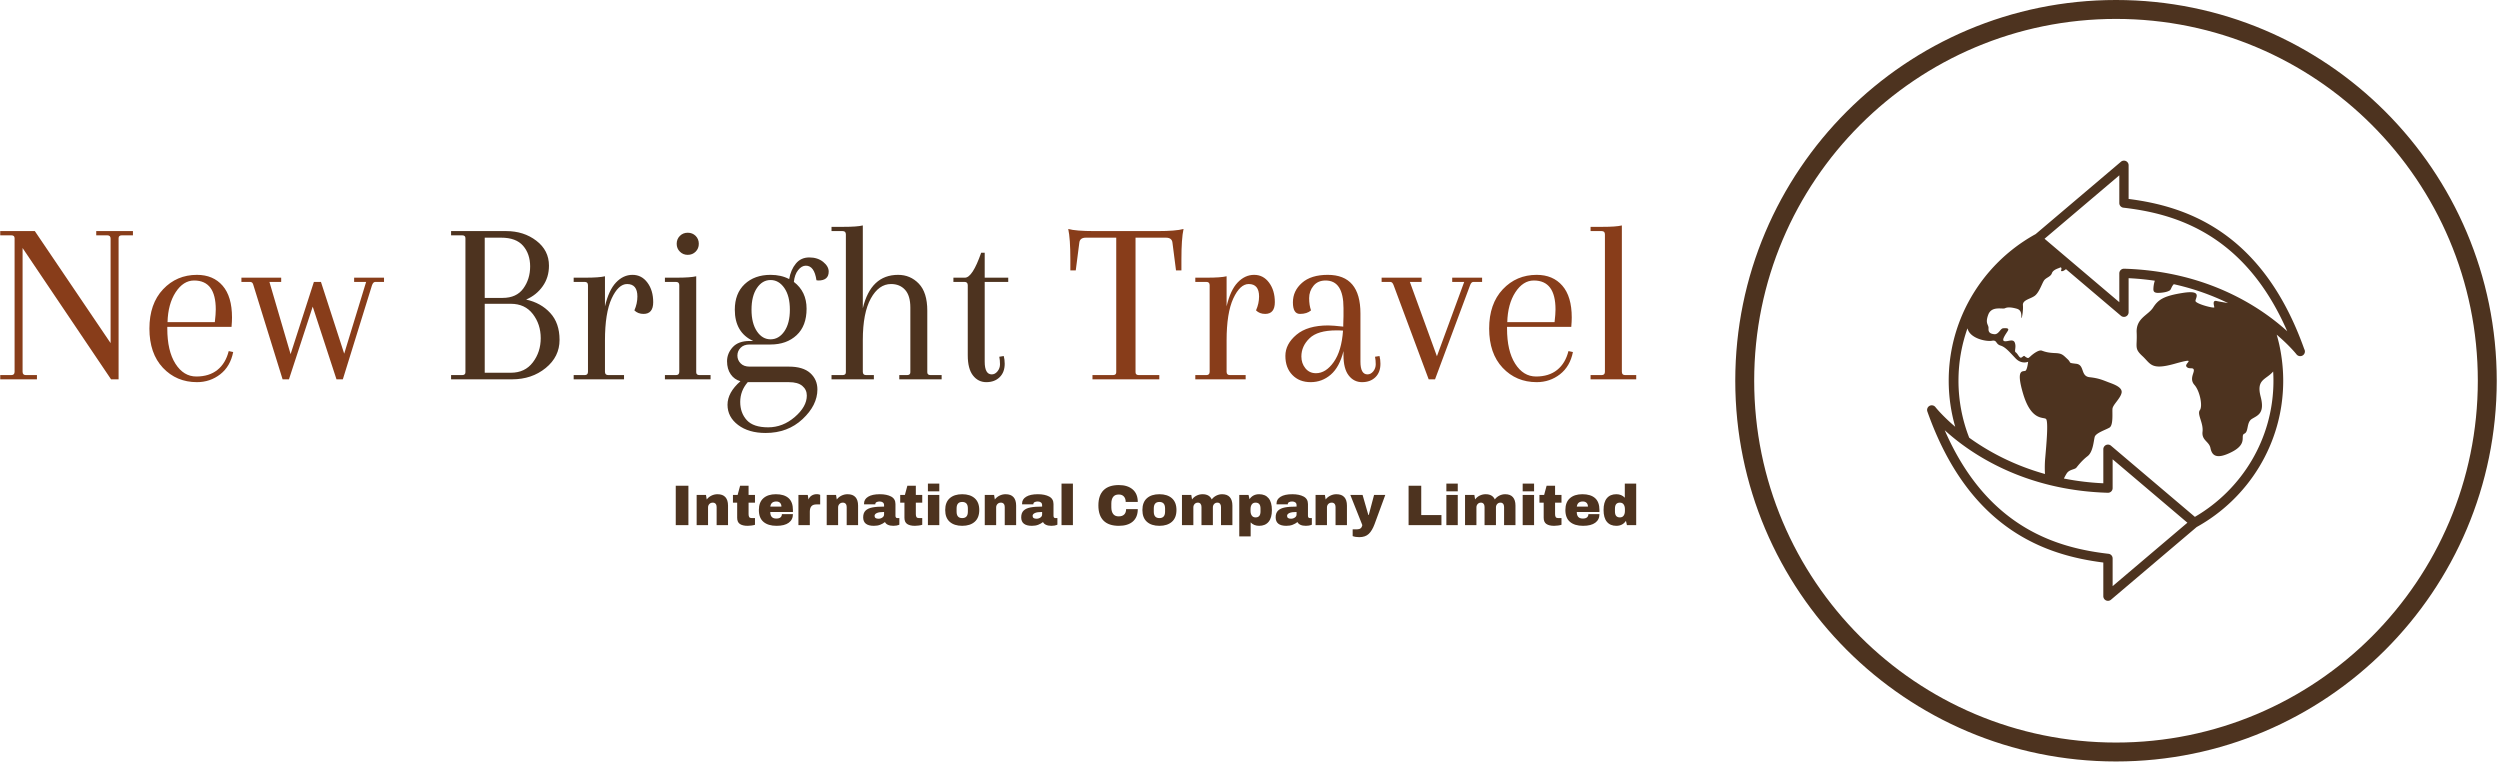
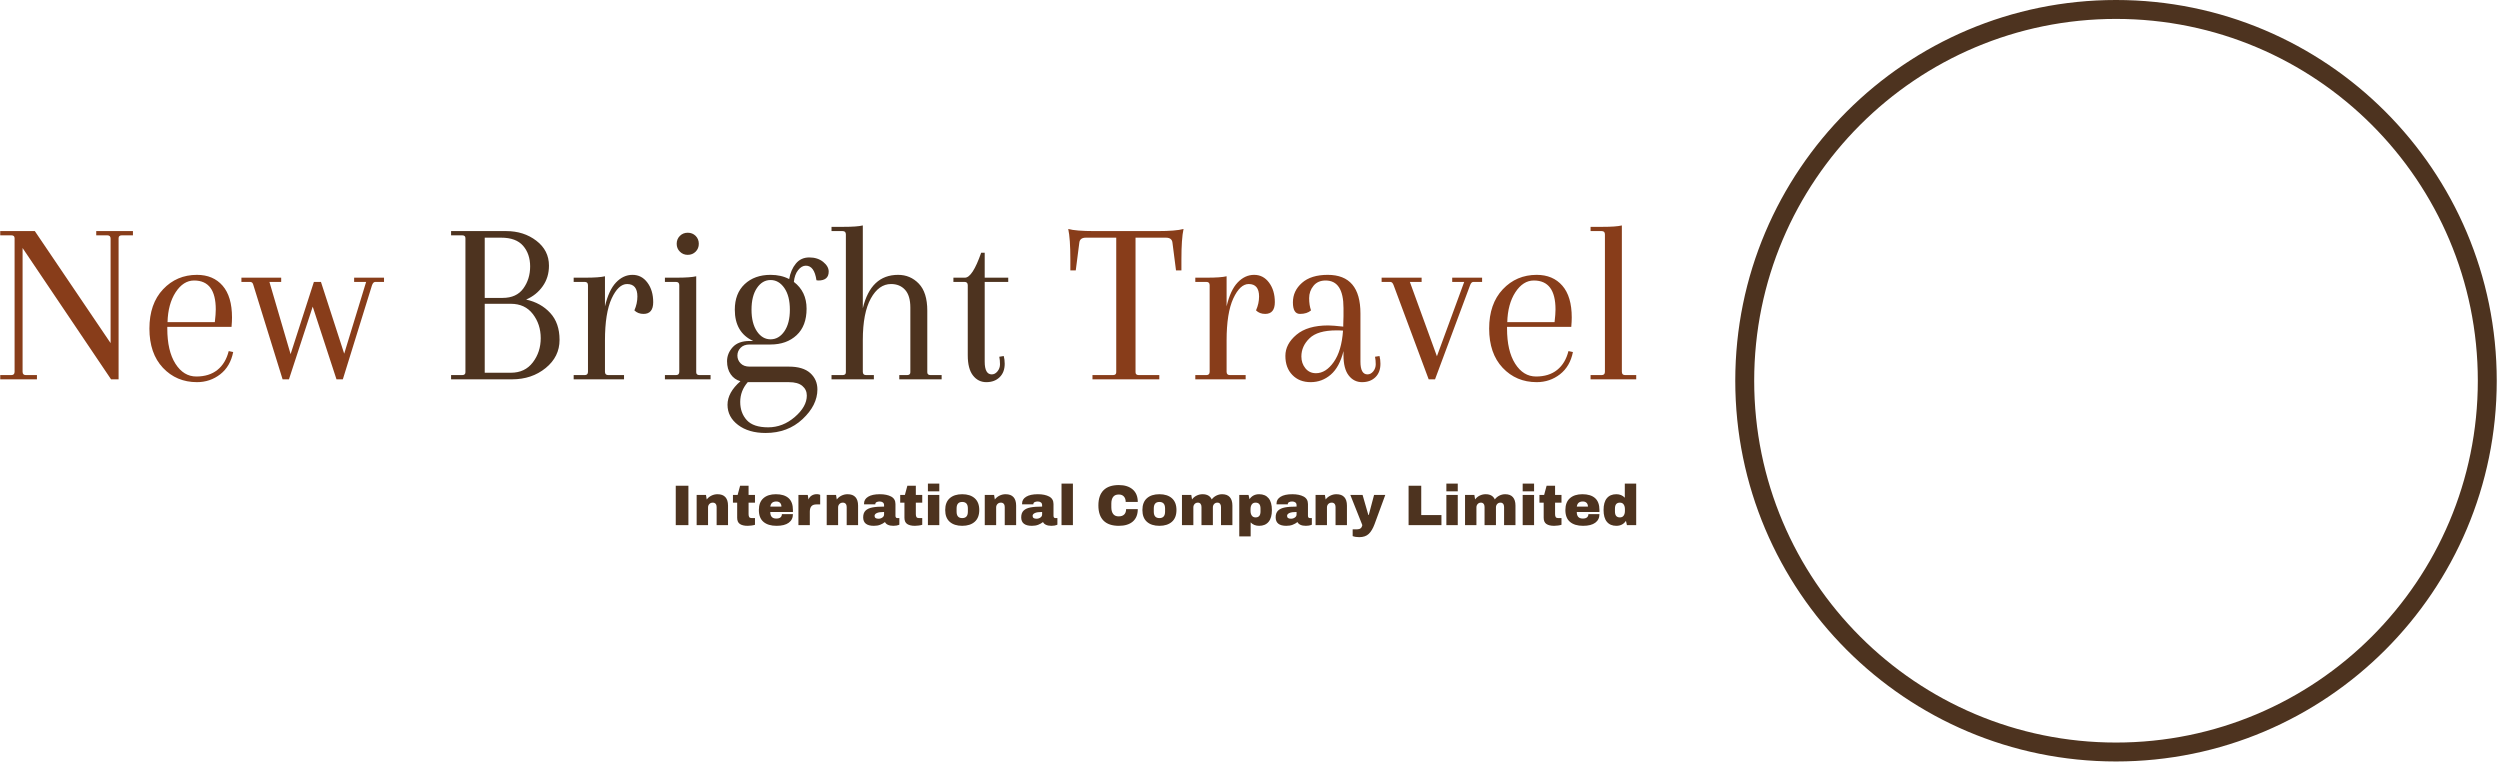
<svg xmlns="http://www.w3.org/2000/svg" version="1.1" width="2000" height="611" viewBox="0 0 2000 611">
  <g transform="matrix(1,0,0,1,-1.212,-0.911)">
    <svg viewBox="0 0 396 121" data-background-color="#ffffff" preserveAspectRatio="xMidYMid meet" height="611" width="2000">
      <g id="tight-bounds" transform="matrix(1,0,0,1,0.24,0.18)">
        <svg viewBox="0 0 395.52 120.639" height="120.639" width="395.52">
          <g>
            <svg viewBox="0 0 603.562 184.095" height="120.639" width="395.52">
              <g transform="matrix(1,0,0,1,0,54.231)">
                <svg viewBox="0 0 395.52 75.634" height="75.634" width="395.52">
                  <g id="textblocktransform">
                    <svg viewBox="0 0 395.52 75.634" height="75.634" width="395.52" id="textblock">
                      <g>
                        <svg viewBox="0 0 395.52 50.719" height="50.719" width="395.52">
                          <g transform="matrix(1,0,0,1,0,0)">
                            <svg width="395.52" viewBox="1.75 -32.7 347.63 44.1" height="50.719" data-palette-color="#883d1a">
                              <g class="wordmark-text-0" data-fill-palette-color="primary" id="text-0">
                                <path d="M26.9 0L25.3 0 6.5-27.9 6.5-1.6Q6.5-0.9 7.2-0.9L7.2-0.9 9.55-0.9 9.55 0 1.75 0 1.75-0.9 4.1-0.9Q4.8-0.9 4.8-1.6L4.8-1.6 4.8-30Q4.8-30.6 4.1-30.6L4.1-30.6 1.75-30.6 1.75-31.5 9.1-31.5 25.2-7.7 25.2-29.9Q25.2-30.6 24.5-30.6L24.5-30.6 22.15-30.6 22.15-31.5 29.95-31.5 29.95-30.6 27.6-30.6Q26.9-30.6 26.9-30L26.9-30 26.9 0ZM43.55-22.2L43.55-22.2Q47-22.2 49-19.9 51-17.6 51-13.15L51-13.15Q51-12.25 50.9-11.15L50.9-11.15 37.25-11.15 37.25-10.8Q37.25-6.05 38.97-3.33 40.7-0.6 43.42-0.6 46.15-0.6 47.9-2 49.65-3.4 50.3-6L50.3-6 51.25-5.8Q50.65-2.75 48.5-1.07 46.35 0.6 43.55 0.6L43.55 0.6Q39.2 0.6 36.32-2.45 33.45-5.5 33.45-10.78 33.45-16.05 36.35-19.13 39.25-22.2 43.55-22.2ZM47.55-14.85L47.55-14.85Q47.55-21 42.95-21L42.95-21Q40.65-21 39.02-18.5 37.4-16 37.3-12.15L37.3-12.15 47.35-12.15Q47.55-13.85 47.55-14.85ZM76.95-20.7L76.95-21.6 83.3-21.6 83.3-20.7 81.45-20.7Q81-20.7 80.75-20L80.75-20 74.55 0 73.2 0 68.15-15.45 63.1 0 61.75 0 55.55-20Q55.4-20.7 54.85-20.7L54.85-20.7 53-20.7 53-21.6 61.45-21.6 61.45-20.7 58.95-20.7 63.45-5.35 68.4-20.7 69.9-20.7 74.84-5.45 79.5-20.7 76.95-20.7Z" fill="#883d1a" data-fill-palette-color="primary" />
                                <path d="M110.5 0L97.55 0 97.55-0.9 99.9-0.9Q100.6-0.9 100.6-1.5L100.6-1.5 100.6-30Q100.6-30.6 99.9-30.6L99.9-30.6 97.55-30.6 97.55-31.5 109.25-31.5Q113-31.5 115.67-29.45 118.35-27.4 118.35-24.15L118.35-24.15Q118.35-21.65 117.02-19.78 115.7-17.9 113.5-16.95L113.5-16.95Q116.65-16.25 118.62-14.1 120.6-11.95 120.6-8.38 120.6-4.8 117.65-2.4 114.7 0 110.5 0L110.5 0ZM110.25-16.05L110.25-16.05 104.7-16.05 104.7-1.4 110.25-1.4Q113.25-1.4 114.92-3.6 116.6-5.8 116.6-8.75 116.6-11.7 114.92-13.88 113.25-16.05 110.25-16.05ZM108.2-30.1L108.2-30.1 104.7-30.1 104.7-17.3 108.5-17.3Q111.45-17.3 112.9-19.3 114.35-21.3 114.35-23.98 114.35-26.65 112.85-28.38 111.35-30.1 108.2-30.1ZM136.1-22.2Q138.05-22.2 139.27-20.55 140.5-18.9 140.5-16.4 140.5-13.9 138.45-13.9L138.45-13.9Q137.25-13.9 136.5-14.65L136.5-14.65Q137.14-16.1 137.14-17.6L137.14-17.6Q137.14-20.25 134.95-20.25L134.95-20.25Q133.1-20.25 131.67-17.18 130.25-14.1 130.25-8.25L130.25-8.25 130.25-1.6Q130.25-0.9 130.95-0.9L130.95-0.9 134.3-0.9 134.3 0 123.6 0 123.6-0.9 125.95-0.9Q126.64-0.9 126.64-1.6L126.64-1.6 126.64-20Q126.64-20.7 125.95-20.7L125.95-20.7 123.6-20.7 123.6-21.6 126.05-21.6Q129.05-21.6 130.25-21.9L130.25-21.9 130.25-15.5Q131.05-18.95 132.6-20.58 134.14-22.2 136.1-22.2ZM146.04-1.6L146.04-1.6 146.04-20Q146.04-20.7 145.34-20.7L145.34-20.7 142.99-20.7 142.99-21.6 145.44-21.6Q148.44-21.6 149.64-21.9L149.64-21.9 149.64-1.5Q149.64-0.9 150.34-0.9L150.34-0.9 152.69-0.9 152.69 0 142.99 0 142.99-0.9 145.34-0.9Q146.04-0.9 146.04-1.6ZM146.17-27.13Q145.49-27.8 145.49-28.8 145.49-29.8 146.17-30.48 146.84-31.15 147.84-31.15 148.84-31.15 149.52-30.48 150.19-29.8 150.19-28.8 150.19-27.8 149.52-27.13 148.84-26.45 147.84-26.45 146.84-26.45 146.17-27.13ZM175.59-21L175.59-21 175.19-21.05Q174.74-24.15 172.94-24.15L172.94-24.15Q172.04-24.15 171.29-23.2 170.54-22.25 170.39-20.7L170.39-20.7Q173.09-18.65 173.09-15 173.09-11.35 170.97-9.38 168.84-7.4 165.44-7.4L165.44-7.4 160.99-7.4Q159.74-7.4 159.07-6.7 158.39-6 158.39-5.05 158.39-4.1 159.07-3.4 159.74-2.7 160.99-2.7L160.99-2.7 169.34-2.7Q172.34-2.7 173.87-1.33 175.39 0.05 175.39 2.15L175.39 2.15Q175.39 5.5 172.24 8.45 169.09 11.4 164.39 11.4L164.39 11.4Q160.79 11.4 158.54 9.7 156.29 8 156.29 5.4 156.29 2.8 159.04 0.4L159.04 0.4Q157.74 0.05 156.97-1.07 156.19-2.2 156.19-3.85 156.19-5.5 157.39-6.83 158.59-8.15 160.99-8.15L160.99-8.15 161.74-8.15Q157.84-9.95 157.84-14.8L157.84-14.8Q157.84-18.25 159.94-20.23 162.04-22.2 165.44-22.2L165.44-22.2Q167.69-22.2 169.39-21.3L169.39-21.3Q169.74-23.3 170.82-24.6 171.89-25.9 173.67-25.9 175.44-25.9 176.62-24.95 177.79-24 177.79-22.9L177.79-22.9Q177.79-21 175.59-21ZM169.34 0.6L169.34 0.6 160.59 0.6Q158.99 2.45 158.99 4.8 158.99 7.15 160.39 8.68 161.79 10.2 164.92 10.2 168.04 10.2 170.59 8 173.14 5.8 173.14 3.45L173.14 3.45Q173.14 2.2 172.19 1.4 171.24 0.6 169.34 0.6ZM162.54-19.4Q161.39-17.7 161.39-14.8 161.39-11.9 162.54-10.2 163.69-8.5 165.44-8.5 167.19-8.5 168.37-10.2 169.54-11.9 169.54-14.8 169.54-17.7 168.37-19.4 167.19-21.1 165.44-21.1 163.69-21.1 162.54-19.4ZM198.74-14.6L198.74-14.6 198.74-1.5Q198.74-0.9 199.44-0.9L199.44-0.9 201.79-0.9 201.79 0 192.79 0 192.79-0.9 194.44-0.9Q195.14-0.9 195.14-1.5L195.14-1.5 195.14-15.25Q195.14-17.8 194.01-19.03 192.89-20.25 191.04-20.25L191.04-20.25Q188.44-20.25 186.74-17.18 185.04-14.1 185.04-8.35L185.04-8.35 185.04-1.6Q185.04-0.9 185.74-0.9L185.74-0.9 187.39-0.9 187.39 0 178.39 0 178.39-0.9 180.74-0.9Q181.44-0.9 181.44-1.5L181.44-1.5 181.44-30.8Q181.44-31.5 180.74-31.5L180.74-31.5 178.39-31.5 178.39-32.4 180.84-32.4Q183.84-32.4 185.04-32.7L185.04-32.7 185.04-15.1Q186.74-22.2 192.54-22.2L192.54-22.2Q195.14-22.2 196.94-20.33 198.74-18.45 198.74-14.6ZM210.19-26.9L210.19-26.9 210.94-26.9 210.94-21.6 215.94-21.6 215.94-20.7 210.94-20.7 210.94-3.75Q210.94-1.05 212.44-1.05L212.44-1.05Q213.14-1.05 213.66-1.7 214.19-2.35 214.19-3.2 214.19-4.05 214.04-4.8L214.04-4.8 214.99-4.95Q215.19-4.2 215.19-3.3L215.19-3.3Q215.19-1.5 214.11-0.45 213.04 0.6 211.29 0.6 209.54 0.6 208.44-0.83 207.34-2.25 207.34-5.1L207.34-5.1 207.34-20Q207.34-20.7 206.64-20.7L206.64-20.7 204.29-20.7 204.29-21.6 206.74-21.6Q208.34-21.6 210.19-26.9Z" fill="#4d331f" data-fill-palette-color="secondary" />
                                <path d="M249.44-30.1L242.99-30.1 242.99-1.5Q242.99-0.9 243.69-0.9L243.69-0.9 248.04-0.9 248.04 0 233.84 0 233.84-0.9 238.19-0.9Q238.89-0.9 238.89-1.5L238.89-1.5 238.89-30.1 232.44-30.1Q231.14-30.1 231.04-29L231.04-29 230.29-23.15 229.14-23.15 229.14-25.5Q229.14-29.9 228.69-31.95L228.69-31.95Q230.29-31.5 234.24-31.5L234.24-31.5 247.64-31.5Q251.59-31.5 253.19-31.95L253.19-31.95Q252.74-29.9 252.74-25.5L252.74-25.5 252.74-23.15 251.59-23.15 250.84-29Q250.74-30.1 249.44-30.1L249.44-30.1ZM268.19-22.2Q270.14-22.2 271.36-20.55 272.59-18.9 272.59-16.4 272.59-13.9 270.54-13.9L270.54-13.9Q269.34-13.9 268.59-14.65L268.59-14.65Q269.24-16.1 269.24-17.6L269.24-17.6Q269.24-20.25 267.04-20.25L267.04-20.25Q265.19-20.25 263.76-17.18 262.34-14.1 262.34-8.25L262.34-8.25 262.34-1.6Q262.34-0.9 263.04-0.9L263.04-0.9 266.39-0.9 266.39 0 255.69 0 255.69-0.9 258.04-0.9Q258.74-0.9 258.74-1.6L258.74-1.6 258.74-20Q258.74-20.7 258.04-20.7L258.04-20.7 255.69-20.7 255.69-21.6 258.14-21.6Q261.14-21.6 262.34-21.9L262.34-21.9 262.34-15.5Q263.14-18.95 264.69-20.58 266.24-22.2 268.19-22.2ZM287.13-11.2L287.13-11.65 287.18-13.4 287.18-15.15Q287.18-21 283.38-21L283.38-21Q281.73-21 280.81-19.88 279.88-18.75 279.88-17.25 279.88-15.75 280.28-14.65L280.28-14.65Q279.43-13.9 277.93-13.9 276.43-13.9 276.43-16.35 276.43-18.8 278.36-20.5 280.28-22.2 283.83-22.2L283.83-22.2Q290.78-22.2 290.78-14L290.78-14 290.78-3.75Q290.78-1.05 292.28-1.05L292.28-1.05Q292.98-1.05 293.51-1.7 294.03-2.35 294.03-3.2 294.03-4.05 293.88-4.8L293.88-4.8 294.83-4.95Q295.03-4.2 295.03-3.3L295.03-3.3Q295.03-1.5 293.96-0.45 292.88 0.6 291.13 0.6 289.38 0.6 288.28-0.83 287.18-2.25 287.18-5.1L287.18-5.1 287.18-6Q286.33-2.6 284.48-1 282.63 0.6 280.21 0.6 277.78 0.6 276.31-0.93 274.83-2.45 274.83-4.98 274.83-7.5 277.18-9.47 279.53-11.45 283.93-11.45L283.93-11.45Q284.88-11.45 287.13-11.2L287.13-11.2ZM281.33-1.3L281.33-1.3Q283.43-1.3 285.11-3.68 286.78-6.05 287.08-10.35L287.08-10.35Q286.58-10.4 285.68-10.4L285.68-10.4Q281.68-10.4 279.96-8.72 278.23-7.05 278.23-4.85L278.23-4.85Q278.23-3.4 279.08-2.35 279.93-1.3 281.33-1.3ZM310.28-20.7L310.28-21.6 316.63-21.6 316.63-20.7 314.78-20.7Q314.33-20.7 314.08-20L314.08-20 306.63 0 305.28 0 297.83-20Q297.58-20.7 297.13-20.7L297.13-20.7 295.28-20.7 295.28-21.6 303.78-21.6 303.78-20.7 301.28-20.7 307.03-4.9 312.83-20.7 310.28-20.7ZM328.23-22.2L328.23-22.2Q331.68-22.2 333.68-19.9 335.68-17.6 335.68-13.15L335.68-13.15Q335.68-12.25 335.58-11.15L335.58-11.15 321.93-11.15 321.93-10.8Q321.93-6.05 323.65-3.33 325.38-0.6 328.1-0.6 330.83-0.6 332.58-2 334.33-3.4 334.98-6L334.98-6 335.93-5.8Q335.33-2.75 333.18-1.07 331.03 0.6 328.23 0.6L328.23 0.6Q323.88 0.6 321-2.45 318.13-5.5 318.13-10.78 318.13-16.05 321.03-19.13 323.93-22.2 328.23-22.2ZM332.23-14.85L332.23-14.85Q332.23-21 327.63-21L327.63-21Q325.33-21 323.7-18.5 322.08-16 321.98-12.15L321.98-12.15 332.03-12.15Q332.23-13.85 332.23-14.85ZM342.73-1.6L342.73-1.6 342.73-30.8Q342.73-31.5 342.03-31.5L342.03-31.5 339.68-31.5 339.68-32.4 342.13-32.4Q345.13-32.4 346.33-32.7L346.33-32.7 346.33-1.6Q346.33-0.9 347.03-0.9L347.03-0.9 349.38-0.9 349.38 0 339.68 0 339.68-0.9 342.03-0.9Q342.73-0.9 342.73-1.6Z" fill="#883d1a" data-fill-palette-color="primary" />
                              </g>
                            </svg>
                          </g>
                        </svg>
                      </g>
                      <g transform="matrix(1,0,0,1,163.31,62.693)">
                        <svg viewBox="0 0 232.21 12.941" height="12.941" width="232.21">
                          <g transform="matrix(1,0,0,1,0,0)">
                            <svg width="232.21" viewBox="4.2 -36.25 838.83 46.75" height="12.941" data-palette-color="#4d331f">
                              <path d="M15.25 0L4.2 0 4.2-34.4 15.25-34.4 15.25 0ZM40.65-27Q45.25-27 47.55-24.45 49.85-21.9 49.85-17.1L49.85-17.1 49.85 0 39.9 0 39.9-15.9Q39.9-17.6 39.02-18.63 38.15-19.65 36.55-19.65L36.55-19.65Q34.7-19.65 33.55-18.45 32.4-17.25 32.4-15.5L32.4-15.5 32.4 0 22.45 0 22.45-26.4 30.6-26.4 31.25-22.4Q32.8-24.5 35.32-25.75 37.85-27 40.65-27L40.65-27ZM67.8-26.4L73.4-26.4 73.4-19.65 67.8-19.65 67.8-9.6Q67.8-7.8 68.4-6.98 69-6.15 70.59-6.15L70.59-6.15 73.4-6.15 73.4-0.3Q72.2 0.1 70.3 0.35 68.4 0.6 67 0.6L67 0.6Q62.59 0.6 60.22-1 57.84-2.6 57.84-6.45L57.84-6.45 57.84-19.65 54.15-19.65 54.15-26.4 58.25-26.4 60.4-34.4 67.8-34.4 67.8-26.4ZM91.64-27Q98.89-27 102.72-23.6 106.54-20.2 106.54-13.2L106.54-13.2 106.54-11.5 86.74-11.5Q86.74-8.65 88.02-7.2 89.29-5.75 92.04-5.75L92.04-5.75Q94.54-5.75 95.72-6.8 96.89-7.85 96.89-9.6L96.89-9.6 106.54-9.6Q106.54-4.8 102.89-2.1 99.24 0.6 92.24 0.6L92.24 0.6Q84.89 0.6 80.84-2.83 76.79-6.25 76.79-13.2L76.79-13.2Q76.79-20 80.74-23.5 84.69-27 91.64-27L91.64-27ZM92.04-20.65Q87.34-20.65 86.79-16.2L86.79-16.2 96.49-16.2Q96.49-18.25 95.32-19.45 94.14-20.65 92.04-20.65L92.04-20.65ZM127.39-27.05Q128.54-27.05 129.44-26.78 130.34-26.5 130.34-26.45L130.34-26.45 130.34-18.1 127.14-18.1Q124.04-18.1 122.67-16.5 121.29-14.9 121.29-11.75L121.29-11.75 121.29 0 111.34 0 111.34-26.4 119.49-26.4 120.14-22.4Q121.04-24.7 122.99-25.88 124.94-27.05 127.39-27.05L127.39-27.05ZM154.24-27Q158.84-27 161.14-24.45 163.44-21.9 163.44-17.1L163.44-17.1 163.44 0 153.49 0 153.49-15.9Q153.49-17.6 152.61-18.63 151.74-19.65 150.14-19.65L150.14-19.65Q148.29-19.65 147.14-18.45 145.99-17.25 145.99-15.5L145.99-15.5 145.99 0 136.04 0 136.04-26.4 144.19-26.4 144.84-22.4Q146.39-24.5 148.91-25.75 151.44-27 154.24-27L154.24-27ZM182.44-27Q188.49-27 192.29-24.98 196.09-22.95 196.09-18.4L196.09-18.4 196.09-8.1Q196.09-7.25 196.49-6.7 196.89-6.15 197.69-6.15L197.69-6.15 199.49-6.15 199.49-0.4Q199.34-0.3 198.71-0.08 198.09 0.15 196.94 0.38 195.79 0.6 194.29 0.6L194.29 0.6Q191.39 0.6 189.51-0.28 187.64-1.15 186.94-2.7L186.94-2.7Q185.04-1.2 182.69-0.3 180.34 0.6 177.19 0.6L177.19 0.6Q167.89 0.6 167.89-6.8L167.89-6.8Q167.89-10.65 169.96-12.68 172.04-14.7 175.94-15.45 179.84-16.2 186.14-16.2L186.14-16.2 186.14-17.5Q186.14-19.05 185.06-19.85 183.99-20.65 182.29-20.65L182.29-20.65Q180.74-20.65 179.61-20.1 178.49-19.55 178.49-18.35L178.49-18.35 178.49-18.15 168.69-18.15Q168.64-18.4 168.64-18.85L168.64-18.85Q168.64-22.6 172.21-24.8 175.79-27 182.44-27L182.44-27ZM186.14-11.5Q181.89-11.5 179.86-10.58 177.84-9.65 177.84-8.1L177.84-8.1Q177.84-5.6 181.24-5.6L181.24-5.6Q183.19-5.6 184.66-6.65 186.14-7.7 186.14-9.25L186.14-9.25 186.14-11.5ZM213.88-26.4L219.48-26.4 219.48-19.65 213.88-19.65 213.88-9.6Q213.88-7.8 214.48-6.98 215.08-6.15 216.68-6.15L216.68-6.15 219.48-6.15 219.48-0.3Q218.28 0.1 216.38 0.35 214.48 0.6 213.08 0.6L213.08 0.6Q208.68 0.6 206.31-1 203.93-2.6 203.93-6.45L203.93-6.45 203.93-19.65 200.23-19.65 200.23-26.4 204.33-26.4 206.48-34.4 213.88-34.4 213.88-26.4ZM234.38-29.5L224.43-29.5 224.43-36.25 234.38-36.25 234.38-29.5ZM234.38 0L224.43 0 224.43-26.4 234.38-26.4 234.38 0ZM254.38-27Q261.33-27 265.3-23.48 269.28-19.95 269.28-13.2L269.28-13.2Q269.28-6.45 265.3-2.93 261.33 0.6 254.38 0.6L254.38 0.6Q247.43 0.6 243.48-2.9 239.53-6.4 239.53-13.2L239.53-13.2Q239.53-20 243.48-23.5 247.43-27 254.38-27L254.38-27ZM254.38-20.25Q249.48-20.25 249.48-14.6L249.48-14.6 249.48-11.75Q249.48-6.15 254.38-6.15L254.38-6.15Q259.33-6.15 259.33-11.75L259.33-11.75 259.33-14.6Q259.33-20.25 254.38-20.25L254.38-20.25ZM292.28-27Q296.88-27 299.18-24.45 301.48-21.9 301.48-17.1L301.48-17.1 301.48 0 291.53 0 291.53-15.9Q291.53-17.6 290.65-18.63 289.78-19.65 288.18-19.65L288.18-19.65Q286.33-19.65 285.18-18.45 284.03-17.25 284.03-15.5L284.03-15.5 284.03 0 274.08 0 274.08-26.4 282.23-26.4 282.88-22.4Q284.43-24.5 286.95-25.75 289.48-27 292.28-27L292.28-27ZM320.47-27Q326.52-27 330.32-24.98 334.12-22.95 334.12-18.4L334.12-18.4 334.12-8.1Q334.12-7.25 334.52-6.7 334.92-6.15 335.72-6.15L335.72-6.15 337.52-6.15 337.52-0.4Q337.37-0.3 336.75-0.08 336.12 0.15 334.97 0.38 333.82 0.6 332.32 0.6L332.32 0.6Q329.42 0.6 327.55-0.28 325.67-1.15 324.97-2.7L324.97-2.7Q323.07-1.2 320.72-0.3 318.37 0.6 315.22 0.6L315.22 0.6Q305.92 0.6 305.92-6.8L305.92-6.8Q305.92-10.65 308-12.68 310.07-14.7 313.97-15.45 317.87-16.2 324.17-16.2L324.17-16.2 324.17-17.5Q324.17-19.05 323.1-19.85 322.02-20.65 320.32-20.65L320.32-20.65Q318.77-20.65 317.65-20.1 316.52-19.55 316.52-18.35L316.52-18.35 316.52-18.15 306.72-18.15Q306.67-18.4 306.67-18.85L306.67-18.85Q306.67-22.6 310.25-24.8 313.82-27 320.47-27L320.47-27ZM324.17-11.5Q319.92-11.5 317.9-10.58 315.87-9.65 315.87-8.1L315.87-8.1Q315.87-5.6 319.27-5.6L319.27-5.6Q321.22-5.6 322.7-6.65 324.17-7.7 324.17-9.25L324.17-9.25 324.17-11.5ZM351.07 0L341.12 0 341.12-36.25 351.07-36.25 351.07 0ZM391.17-35Q398.82-35 403.27-31.18 407.72-27.35 407.72-20.25L407.72-20.25 397.17-20.25Q397.17-23.25 395.59-25 394.02-26.75 391.12-26.75L391.12-26.75Q387.77-26.75 386.19-24.65 384.62-22.55 384.62-18.8L384.62-18.8 384.62-15.6Q384.62-11.9 386.19-9.78 387.77-7.65 391.02-7.65L391.02-7.65Q394.22-7.65 395.87-9.3 397.52-10.95 397.52-13.95L397.52-13.95 407.72-13.95Q407.72-6.9 403.39-3.15 399.07 0.6 391.17 0.6L391.17 0.6Q382.37 0.6 377.84-3.9 373.32-8.4 373.32-17.2L373.32-17.2Q373.32-26 377.84-30.5 382.37-35 391.17-35L391.17-35ZM426.61-27Q433.56-27 437.54-23.48 441.51-19.95 441.51-13.2L441.51-13.2Q441.51-6.45 437.54-2.93 433.56 0.6 426.61 0.6L426.61 0.6Q419.66 0.6 415.71-2.9 411.76-6.4 411.76-13.2L411.76-13.2Q411.76-20 415.71-23.5 419.66-27 426.61-27L426.61-27ZM426.61-20.25Q421.71-20.25 421.71-14.6L421.71-14.6 421.71-11.75Q421.71-6.15 426.61-6.15L426.61-6.15Q431.56-6.15 431.56-11.75L431.56-11.75 431.56-14.6Q431.56-20.25 426.61-20.25L426.61-20.25ZM481.36-27Q485.86-27 488.11-24.43 490.36-21.85 490.36-17.1L490.36-17.1 490.36 0 480.41 0 480.41-15.9Q480.41-17.6 479.59-18.63 478.76-19.65 477.26-19.65L477.26-19.65Q475.51-19.65 474.41-18.45 473.31-17.25 473.31-15.5L473.31-15.5 473.31 0 463.36 0 463.36-15.9Q463.36-17.6 462.54-18.63 461.71-19.65 460.21-19.65L460.21-19.65Q458.46-19.65 457.36-18.45 456.26-17.25 456.26-15.5L456.26-15.5 456.26 0 446.31 0 446.31-26.4 454.46-26.4 455.11-22.45Q456.61-24.55 459.09-25.78 461.56-27 464.31-27L464.31-27Q470.26-27 472.31-22.45L472.31-22.45Q473.86-24.55 476.29-25.78 478.71-27 481.36-27L481.36-27ZM513.71-27Q519.06-27 521.96-23.5 524.86-20 524.86-13.15L524.86-13.15Q524.86-6.35 521.96-2.88 519.06 0.6 513.71 0.6L513.71 0.6Q509.11 0.6 506.31-2.4L506.31-2.4 506.31 9.85 496.36 9.85 496.36-26.4 504.46-26.4 505.31-22.65Q508.21-27 513.71-27L513.71-27ZM510.61-19.65Q508.41-19.65 507.31-18.1 506.21-16.55 506.21-14.05L506.21-14.05 506.21-12.4Q506.21-9.9 507.31-8.33 508.41-6.75 510.61-6.75L510.61-6.75Q514.91-6.75 514.91-11.9L514.91-11.9 514.91-14.55Q514.91-19.65 510.61-19.65L510.61-19.65ZM542.7-27Q548.75-27 552.55-24.98 556.36-22.95 556.36-18.4L556.36-18.4 556.36-8.1Q556.36-7.25 556.75-6.7 557.15-6.15 557.95-6.15L557.95-6.15 559.75-6.15 559.75-0.4Q559.61-0.3 558.98-0.08 558.36 0.15 557.2 0.38 556.05 0.6 554.55 0.6L554.55 0.6Q551.65 0.6 549.78-0.28 547.9-1.15 547.2-2.7L547.2-2.7Q545.3-1.2 542.95-0.3 540.61 0.6 537.45 0.6L537.45 0.6Q528.15 0.6 528.15-6.8L528.15-6.8Q528.15-10.65 530.23-12.68 532.3-14.7 536.2-15.45 540.11-16.2 546.4-16.2L546.4-16.2 546.4-17.5Q546.4-19.05 545.33-19.85 544.25-20.65 542.55-20.65L542.55-20.65Q541-20.65 539.88-20.1 538.75-19.55 538.75-18.35L538.75-18.35 538.75-18.15 528.95-18.15Q528.9-18.4 528.9-18.85L528.9-18.85Q528.9-22.6 532.48-24.8 536.05-27 542.7-27L542.7-27ZM546.4-11.5Q542.15-11.5 540.13-10.58 538.11-9.65 538.11-8.1L538.11-8.1Q538.11-5.6 541.5-5.6L541.5-5.6Q543.45-5.6 544.93-6.65 546.4-7.7 546.4-9.25L546.4-9.25 546.4-11.5ZM581.2-27Q585.8-27 588.1-24.45 590.4-21.9 590.4-17.1L590.4-17.1 590.4 0 580.45 0 580.45-15.9Q580.45-17.6 579.58-18.63 578.7-19.65 577.1-19.65L577.1-19.65Q575.25-19.65 574.1-18.45 572.95-17.25 572.95-15.5L572.95-15.5 572.95 0 563 0 563-26.4 571.15-26.4 571.8-22.4Q573.35-24.5 575.88-25.75 578.4-27 581.2-27L581.2-27ZM614.5-0.8Q612.45 4.75 609.47 7.63 606.5 10.5 601.15 10.5L601.15 10.5Q597.9 10.5 595.4 9.6L595.4 9.6 595.4 3.65 599.4 3.65Q603.15 3.65 603.85 0L603.85 0 593.35-26.4 604.05-26.4 609.1-8.85 609.45-8.85 614.1-26.4 623.9-26.4 614.5-0.8ZM644.24 0L644.24-34.4 655.29-34.4 655.29-8.8 672.94-8.8 672.94 0 644.24 0ZM687.19-29.5L677.24-29.5 677.24-36.25 687.19-36.25 687.19-29.5ZM687.19 0L677.24 0 677.24-26.4 687.19-26.4 687.19 0ZM728.59-27Q733.09-27 735.34-24.43 737.59-21.85 737.59-17.1L737.59-17.1 737.59 0 727.64 0 727.64-15.9Q727.64-17.6 726.81-18.63 725.99-19.65 724.49-19.65L724.49-19.65Q722.74-19.65 721.64-18.45 720.54-17.25 720.54-15.5L720.54-15.5 720.54 0 710.59 0 710.59-15.9Q710.59-17.6 709.76-18.63 708.94-19.65 707.44-19.65L707.44-19.65Q705.69-19.65 704.59-18.45 703.49-17.25 703.49-15.5L703.49-15.5 703.49 0 693.54 0 693.54-26.4 701.69-26.4 702.34-22.45Q703.84-24.55 706.31-25.78 708.79-27 711.54-27L711.54-27Q717.49-27 719.54-22.45L719.54-22.45Q721.09-24.55 723.51-25.78 725.94-27 728.59-27L728.59-27ZM753.84-29.5L743.89-29.5 743.89-36.25 753.84-36.25 753.84-29.5ZM753.84 0L743.89 0 743.89-26.4 753.84-26.4 753.84 0ZM772.18-26.4L777.78-26.4 777.78-19.65 772.18-19.65 772.18-9.6Q772.18-7.8 772.78-6.98 773.38-6.15 774.98-6.15L774.98-6.15 777.78-6.15 777.78-0.3Q776.58 0.1 774.68 0.35 772.78 0.6 771.38 0.6L771.38 0.6Q766.98 0.6 764.61-1 762.23-2.6 762.23-6.45L762.23-6.45 762.23-19.65 758.53-19.65 758.53-26.4 762.63-26.4 764.78-34.4 772.18-34.4 772.18-26.4ZM796.03-27Q803.28-27 807.11-23.6 810.93-20.2 810.93-13.2L810.93-13.2 810.93-11.5 791.13-11.5Q791.13-8.65 792.41-7.2 793.68-5.75 796.43-5.75L796.43-5.75Q798.93-5.75 800.11-6.8 801.28-7.85 801.28-9.6L801.28-9.6 810.93-9.6Q810.93-4.8 807.28-2.1 803.63 0.6 796.63 0.6L796.63 0.6Q789.28 0.6 785.23-2.83 781.18-6.25 781.18-13.2L781.18-13.2Q781.18-20 785.13-23.5 789.08-27 796.03-27L796.03-27ZM796.43-20.65Q791.73-20.65 791.18-16.2L791.18-16.2 800.88-16.2Q800.88-18.25 799.71-19.45 798.53-20.65 796.43-20.65L796.43-20.65ZM843.03 0L834.93 0 834.08-3.75Q831.18 0.6 825.68 0.6L825.68 0.6Q820.33 0.6 817.43-2.9 814.53-6.4 814.53-13.25L814.53-13.25Q814.53-20.05 817.43-23.53 820.33-27 825.68-27L825.68-27Q830.23-27 833.08-23.95L833.08-23.95 833.08-36.25 843.03-36.25 843.03 0ZM828.78-19.65Q824.48-19.65 824.48-14.5L824.48-14.5 824.48-11.85Q824.48-6.75 828.78-6.75L828.78-6.75Q830.98-6.75 832.08-8.3 833.18-9.85 833.18-12.35L833.18-12.35 833.18-14Q833.18-16.5 832.08-18.07 830.98-19.65 828.78-19.65L828.78-19.65Z" opacity="1" transform="matrix(1,0,0,1,0,0)" fill="#4d331f" class="slogan-text-1" data-fill-palette-color="secondary" id="text-1" />
                            </svg>
                          </g>
                        </svg>
                      </g>
                    </svg>
                  </g>
                </svg>
              </g>
              <g transform="matrix(1,0,0,1,419.467,0)">
                <svg viewBox="0 0 184.095 184.095" height="184.095" width="184.095">
                  <g>
                    <svg />
                  </g>
                  <g id="icon-0">
                    <svg viewBox="0 0 184.095 184.095" height="184.095" width="184.095">
                      <g>
                        <path d="M0 92.048c0-50.836 41.211-92.048 92.048-92.048 50.836 0 92.048 41.211 92.047 92.048 0 50.836-41.211 92.048-92.047 92.047-50.836 0-92.048-41.211-92.048-92.047zM92.048 179.521c48.31 0 87.474-39.163 87.473-87.473 0-48.31-39.163-87.474-87.473-87.474-48.31 0-87.474 39.163-87.474 87.474 0 48.31 39.163 87.474 87.474 87.473z" data-fill-palette-color="accent" fill="#4d331f" stroke="transparent" />
                      </g>
                      <g transform="matrix(1,0,0,1,46.378,38.836)">
                        <svg viewBox="0 0 91.339 106.422" height="106.422" width="91.339">
                          <g>
                            <svg version="1.1" x="0" y="0" viewBox="10.414 1.918 81.188 94.595" enable-background="new 0 0 100 100" xml:space="preserve" height="106.422" width="91.339" class="icon-dxe-0" data-fill-palette-color="accent" id="dxe-0">
-                               <path d="M91.463 42.421C82.406 16.958 65.802 11.693 53.718 10.151V2.918A1 1 0 0 0 52.071 2.156L33.729 17.714C33.688 17.736 33.645 17.756 33.604 17.779A36.17 36.17 0 0 0 17.895 35.222 35.7 35.7 0 0 0 15.057 49.217C15.057 52.65 15.553 55.966 16.457 59.111 13.663 56.732 12.25 54.943 12.209 54.89A1 1 0 0 0 10.472 55.832C19.518 81.454 36.17 86.739 48.281 88.283V95.514A1 1 0 0 0 49.927 96.277L68.339 80.659C79.412 74.528 86.941 62.746 86.941 49.217A36 36 0 0 0 86.41 43.088 40 40 0 0 0 86.117 41.571 34 34 0 0 0 85.54 39.318C88.336 41.697 89.749 43.487 89.79 43.54 89.981 43.79 90.272 43.926 90.569 43.93H90.601A1 1 0 0 0 91.463 42.421M17.157 49.219C17.157 45.275 17.841 41.489 19.087 37.965L19.146 38.135C19.794 40.193 23.207 40.843 24.345 40.626 25.482 40.41 25.103 41.33 26.185 41.654 27.269 41.98 28.136 43.063 29.435 44.417 30.736 45.771 32.124 45.14 32.124 45.14S31.979 46.583 31.62 47.018C31.257 47.451 29.308 46.151 31.042 52 32.774 57.849 35.374 56.982 35.95 57.416 36.53 57.849 36.024 63.192 35.807 65.719A23 23 0 0 0 35.746 69.258C28.751 67.3 23.33 64.251 19.461 61.461A33.6 33.6 0 0 1 17.157 49.219M49.396 86.406C38.519 85.151 23.393 80.963 14.199 59.853 19.584 64.753 31.096 72.76 49.253 73.293A1 1 0 0 0 50.283 72.293V66.099L66.35 79.727 50.283 93.357V87.399A1 1 0 0 0 49.396 86.406M72.13 33.442C72.13 33.73 68.085 32.696 68.085 32.057 68.085 31.419 69.603 29.687 65.413 30.336 61.225 30.985 60.069 31.809 58.987 33.49 57.903 35.176 55.305 35.752 55.448 38.857 55.594 41.961 54.872 42.252 56.677 43.911 58.482 45.572 58.482 47.015 63.611 45.572 68.736 44.129 65.631 45.457 66.136 46.164S67.579 46.222 67.726 46.871C67.869 47.52 66.714 48.821 67.869 50.121 69.027 51.421 69.676 54.671 69.027 55.537 68.377 56.403 69.82 58.281 69.603 60.158 69.386 62.037 71.011 62.254 71.3 63.663S72.347 66.334 75.886 64.528 77.618 61.025 78.593 60.592C79.568 60.157 78.991 58.173 80.218 57.415 81.445 56.656 83.034 56.258 82.095 52.648S83.034 49.038 84.55 47.484C84.622 47.41 84.704 47.315 84.78 47.232 84.819 47.889 84.842 48.55 84.842 49.217 84.842 61.696 78.04 72.603 67.961 78.47L49.929 63.177A0.998 0.998 0 0 0 48.283 63.939V71.253A57 57 0 0 1 39.81 70.231C40.036 69.778 40.26 69.368 40.431 69.113 41.007 68.247 42.161 68.318 42.501 67.884 42.841 67.452 43.749 66.297 44.905 65.42 46.059 64.545 46.206 62.181 46.423 61.315S48.734 59.798 49.601 59.293C50.466 58.788 50.177 56.116 50.249 55.249S51.911 53.083 52.2 51.854C52.487 50.626 50.538 49.976 49.384 49.544 48.228 49.109 47.361 48.676 45.339 48.459 43.318 48.244 44.329 45.787 42.45 45.571 40.573 45.354 41.512 45.427 40.573 44.559 39.634 43.694 39.417 43.332 37.973 43.275S35.879 43.044 35.084 42.754C34.291 42.466 32.773 43.838 32.773 43.838S32.291 44.295 32.156 44.335C32.019 44.376 31.588 44.147 31.369 43.929 31.154 43.712 30.787 44.363 30.476 44.253 30.164 44.147 29.839 43.36 29.46 43.116 29.081 42.873 29.622 42.034 29.271 41.059 28.919 40.083 27.701 40.896 26.996 40.706 26.293 40.516 27.457 39.026 27.781 38.459 28.107 37.889 27.375 37.889 26.754 37.943 26.131 37.998 25.805 39.324 24.83 39.216S23.559 38.728 23.613 37.943 22.826 36.968 23.558 35.018C24.288 33.068 26.617 33.908 27.16 33.638 27.701 33.367 28.568 33.42 29.705 33.745 30.844 34.069 30.625 35.263 30.68 35.694 30.735 36.128 31.114 34.178 31.006 32.987 30.897 31.795 32.791 31.632 33.66 30.875 34.525 30.116 35.066 28.437 35.5 27.733 35.934 27.028 36.963 26.921 37.232 26.108 37.503 25.296 38.789 25.038 38.964 24.903 39.142 24.768 39.411 24.971 39.237 25.391 39.059 25.811 39.614 25.729 40.049 25.391A5 5 0 0 1 40.259 25.238L52.07 35.26A1 1 0 0 0 53.717 34.498V27.181C55.678 27.272 57.549 27.464 59.349 27.725A6.2 6.2 0 0 0 59.059 29.181C59.022 29.795 58.952 30.373 60.143 30.336 61.334 30.301 62.127 30.078 62.526 29.828 62.906 29.589 62.829 29.113 63.425 28.471 67.885 29.464 71.775 30.913 75.097 32.533 73.925 32.335 72.792 32.136 72.563 32.069 71.626 31.926 72.13 33.153 72.13 33.442M52.747 25.143H52.718A1 1 0 0 0 51.718 26.143V32.338L35.65 18.707 51.718 5.078V11.037A1 1 0 0 0 52.604 12.03C63.482 13.286 78.61 17.475 87.801 38.58 82.417 33.68 70.903 25.675 52.747 25.143" fill="#4d331f" data-fill-palette-color="accent" />
-                             </svg>
+                               </svg>
                          </g>
                        </svg>
                      </g>
                    </svg>
                  </g>
                </svg>
              </g>
            </svg>
          </g>
          <defs />
        </svg>
        <rect width="395.52" height="120.639" fill="none" stroke="none" visibility="hidden" />
      </g>
    </svg>
  </g>
</svg>